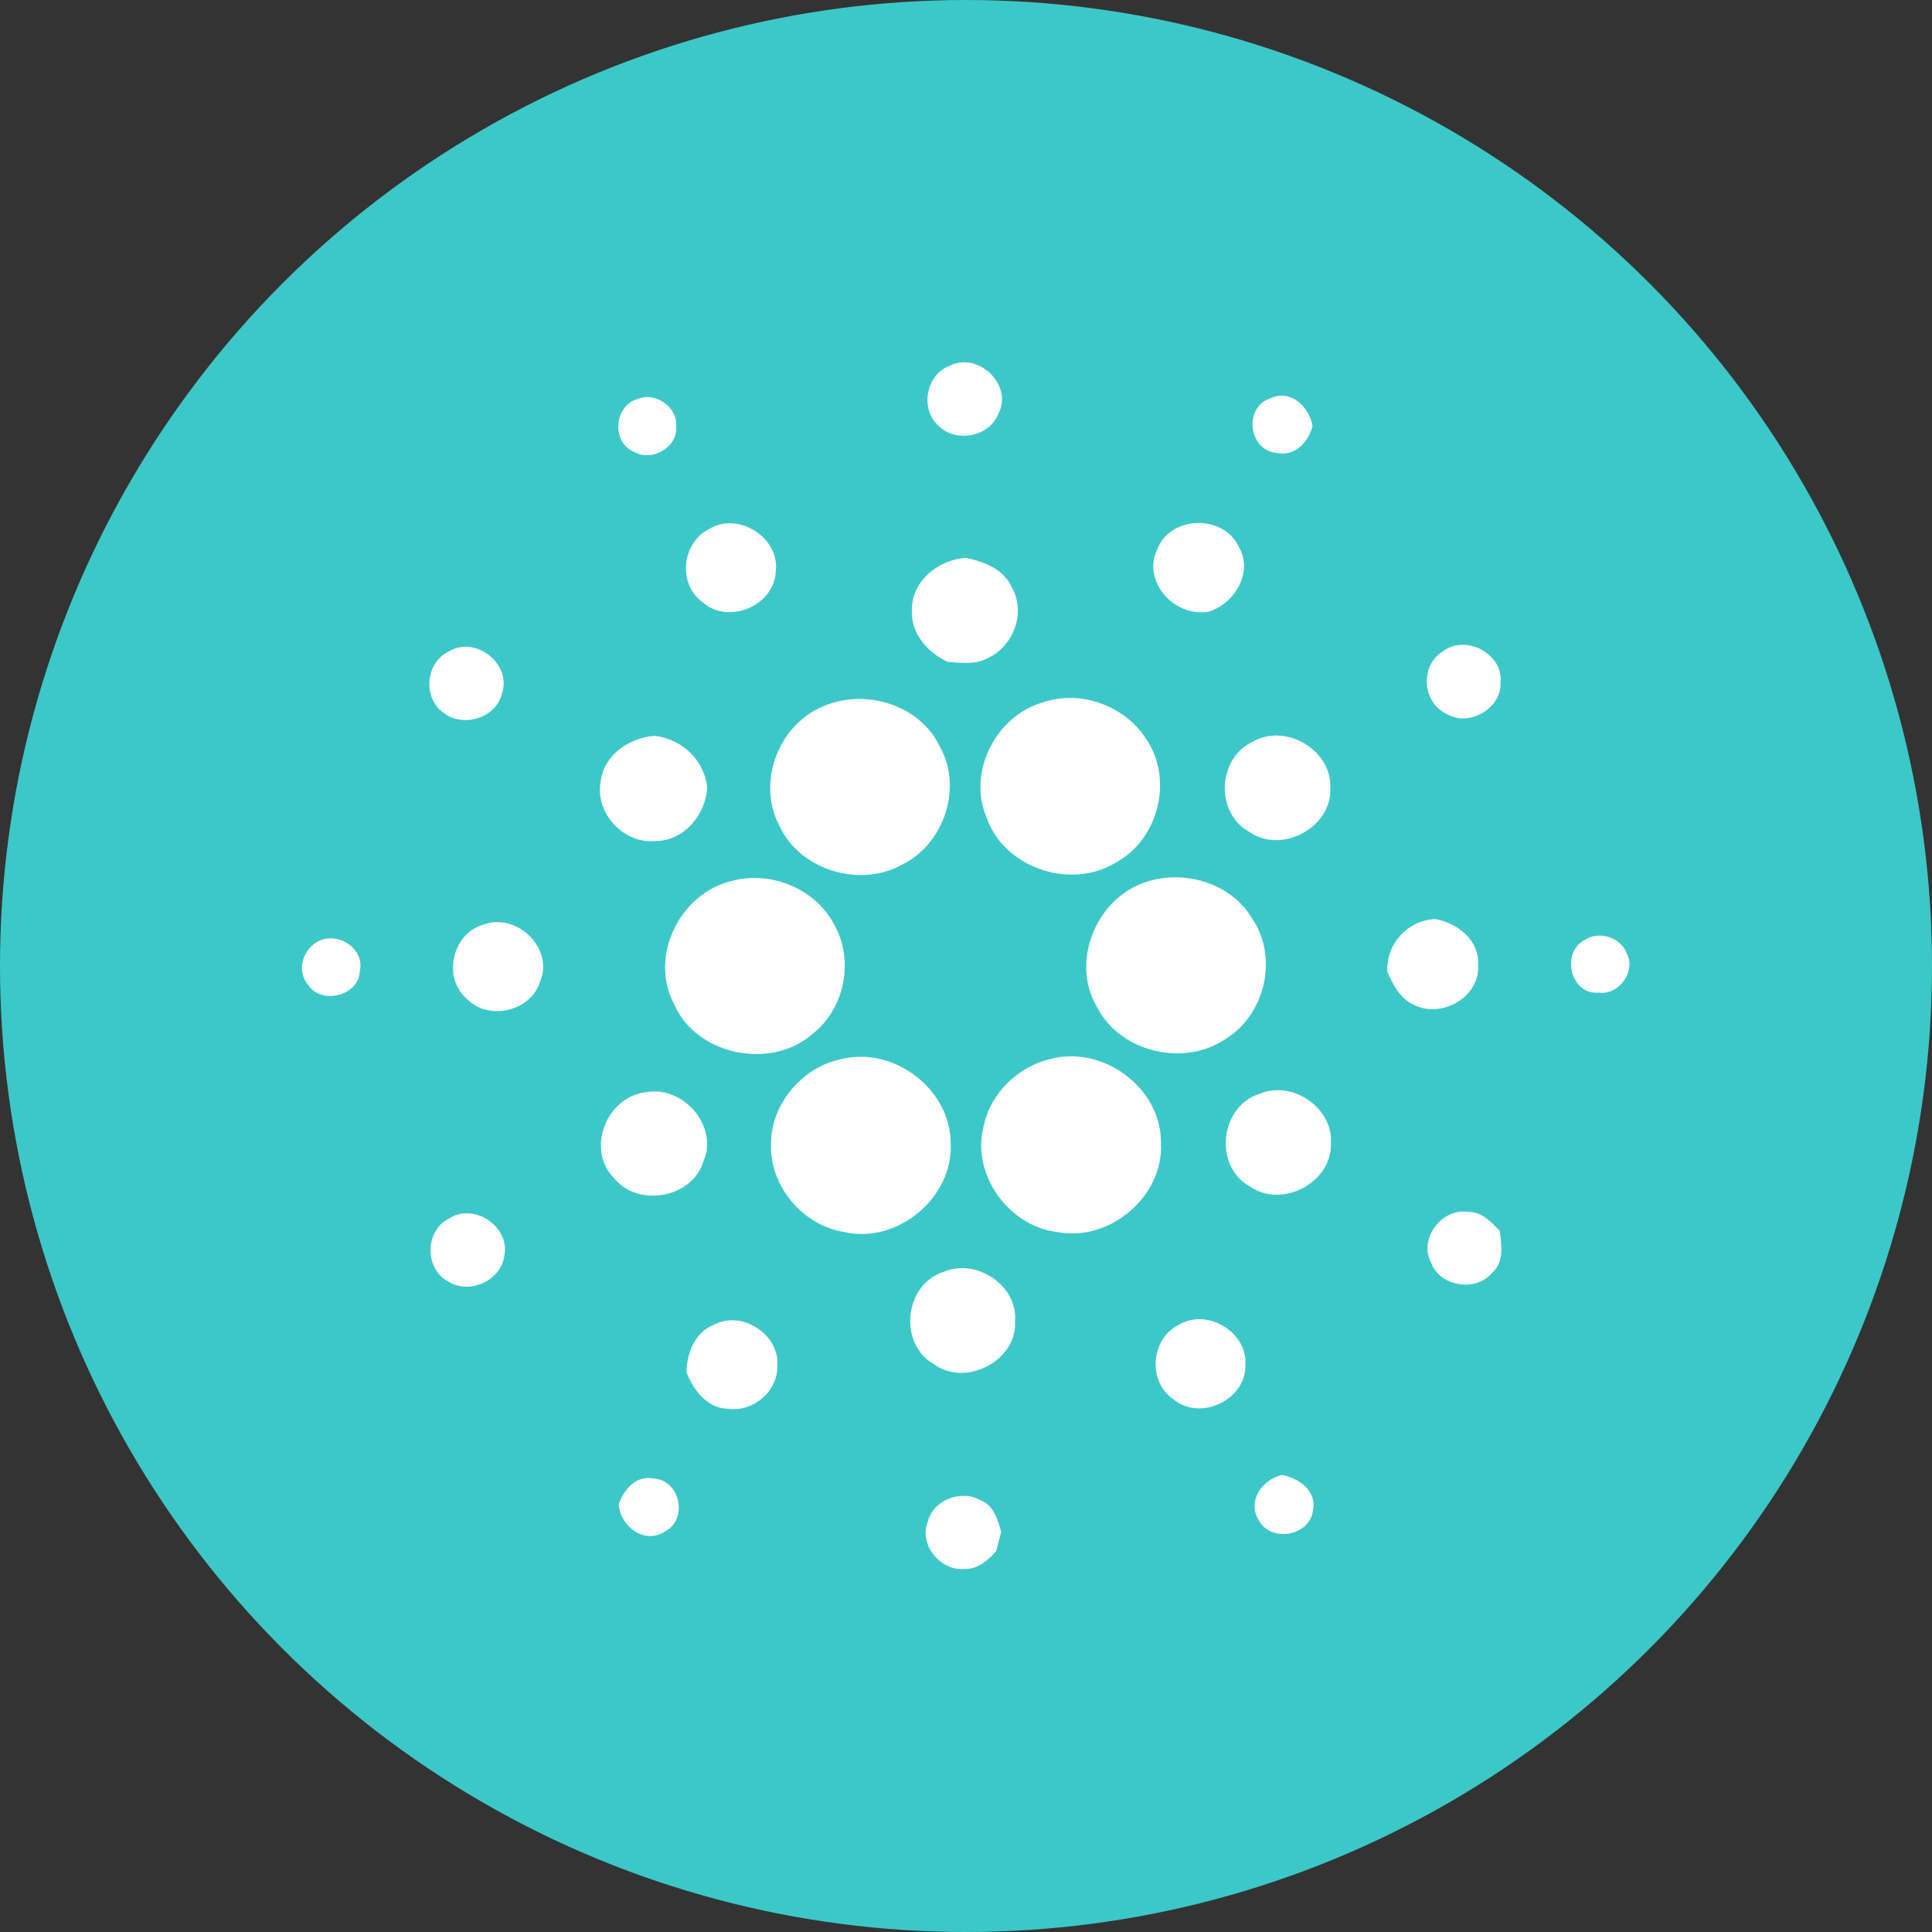
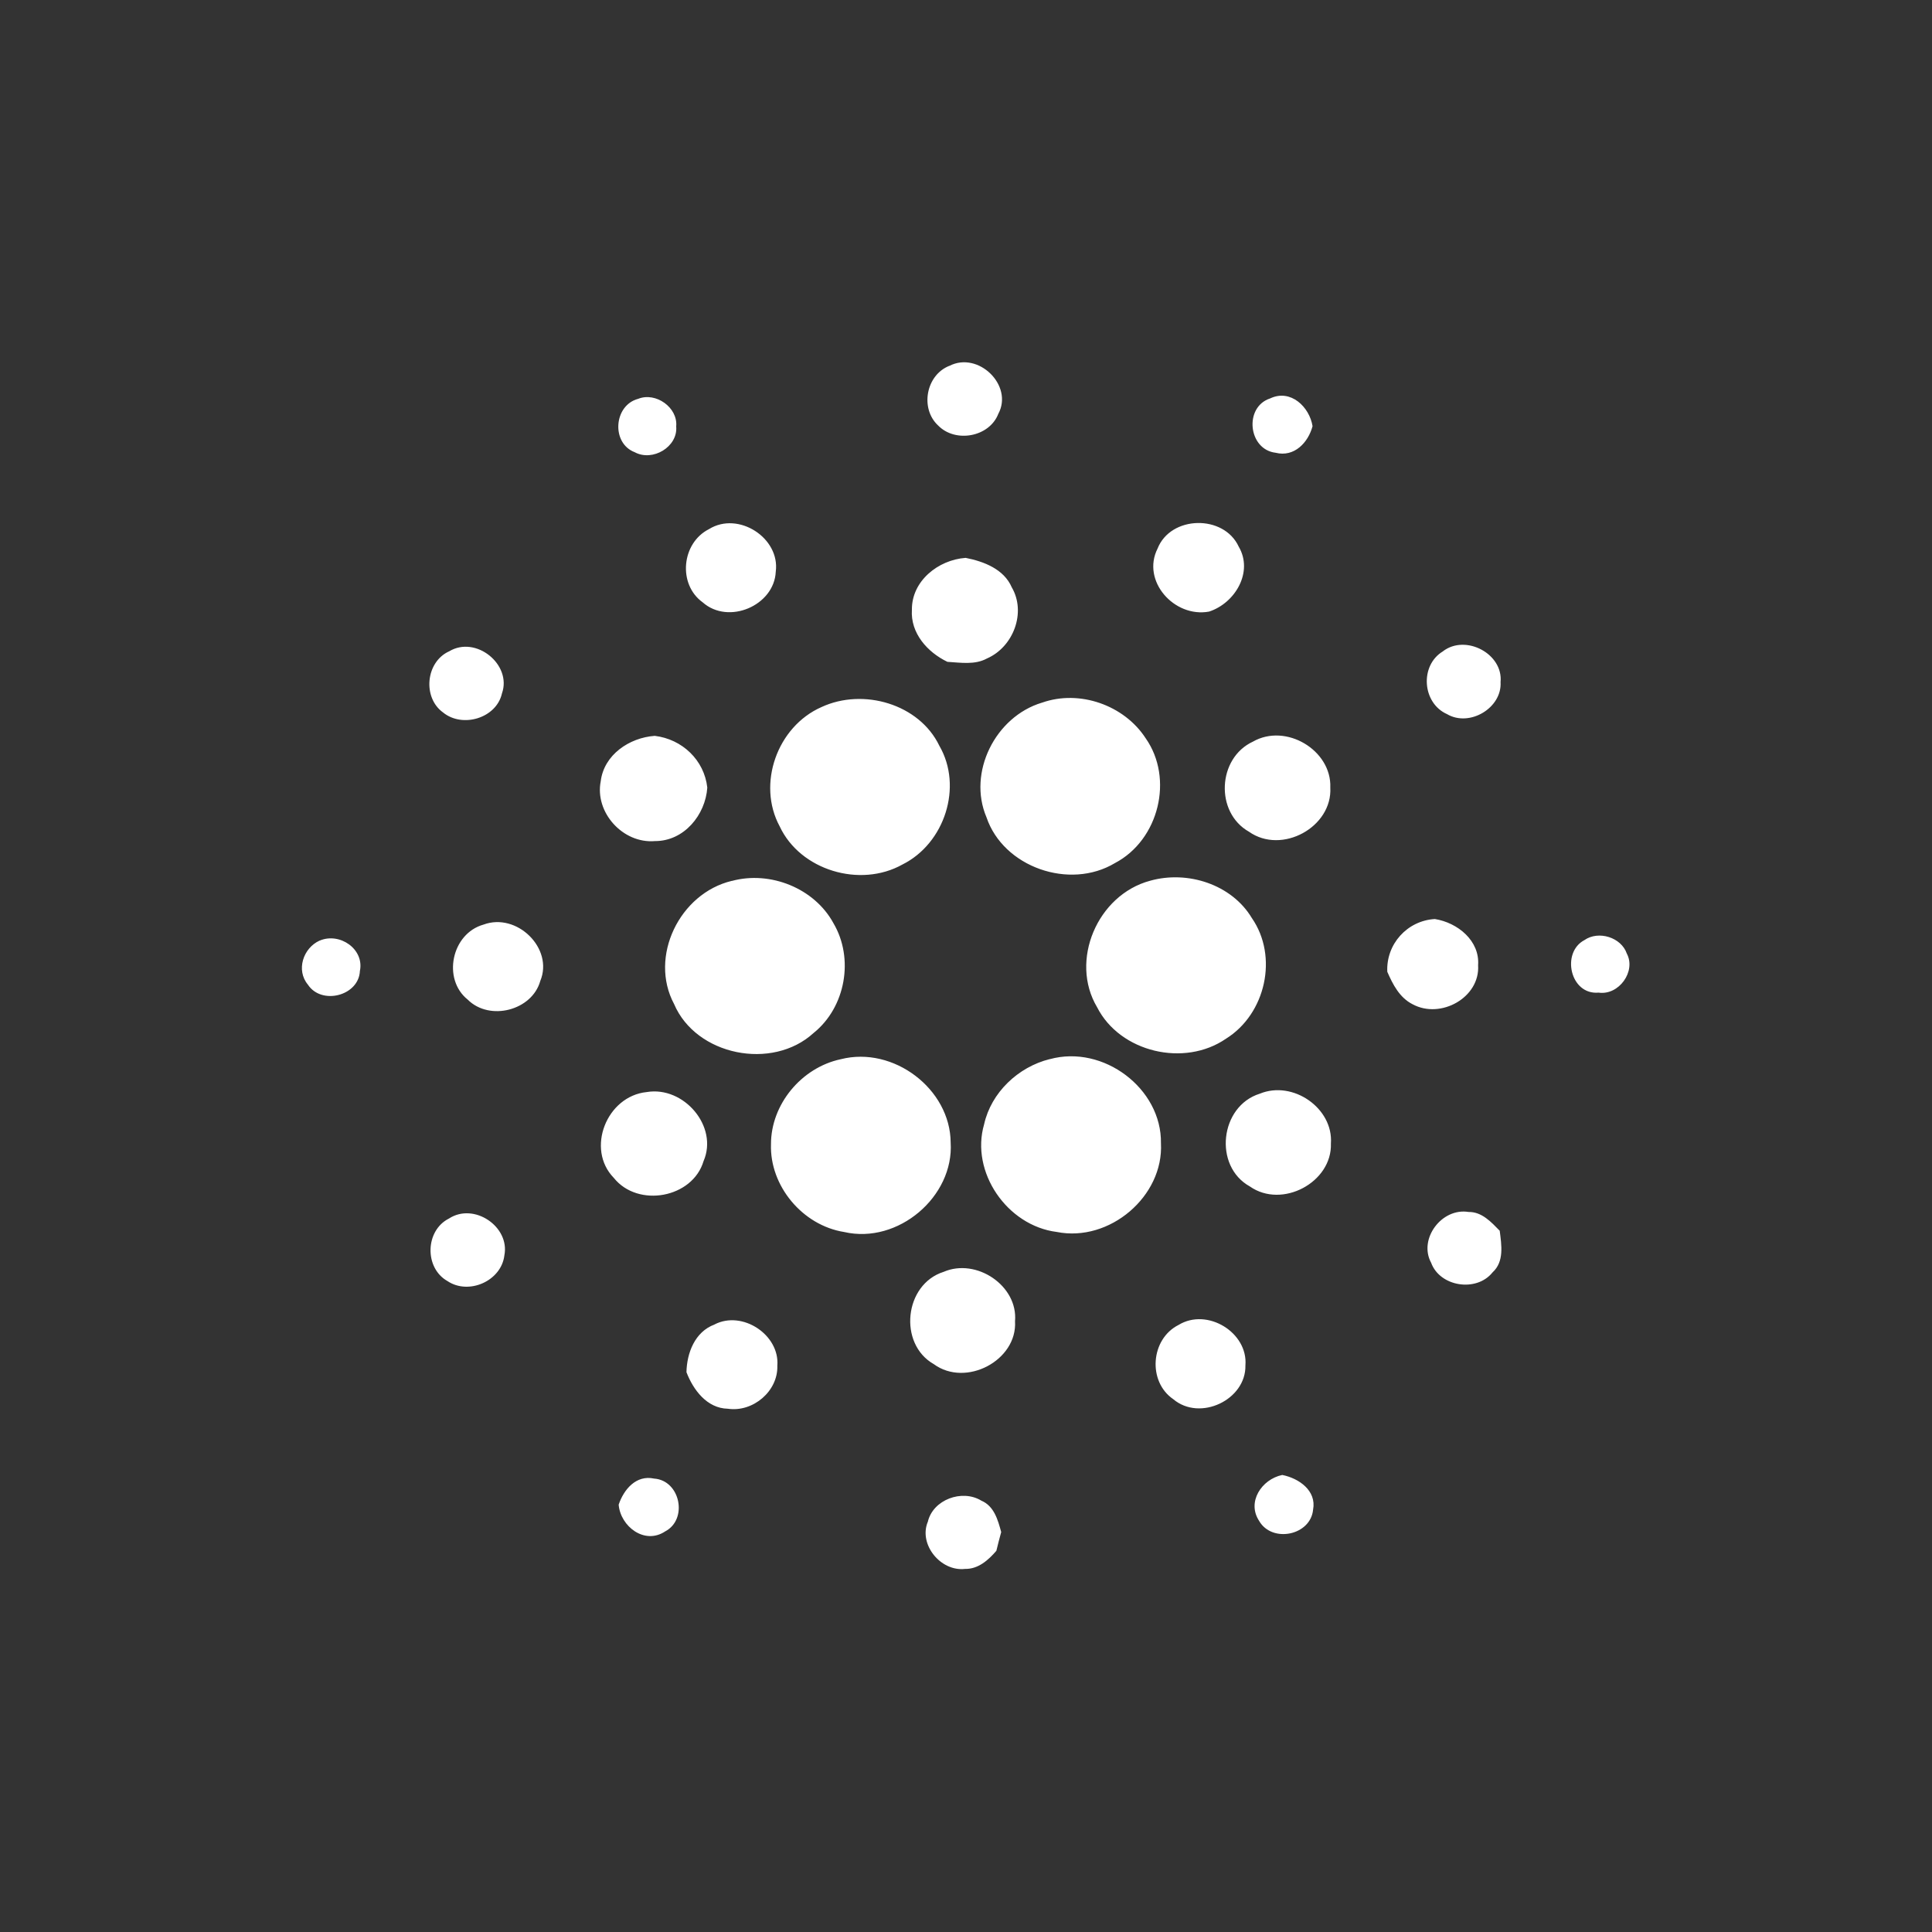
<svg xmlns="http://www.w3.org/2000/svg" width="32px" height="32px" viewBox="0 0 32 32" version="1.1">
  <rect x="0" y="0" width="32" height="32" fill="#333333" stroke="none" />
  <title>ic_ada</title>
  <desc>Created with Sketch.</desc>
  <defs />
  <g id="Preparing-icons" stroke="none" stroke-width="1" fill="none" fill-rule="evenodd">
    <g id="ic_ada" transform="translate(-0, 0)" fill-rule="nonzero">
-       <circle id="Oval" fill="#3CC8C8" cx="16" cy="16" r="16" />
      <path d="M15.725,6.06 C16.204,5.813 16.789,6.384 16.535,6.855 C16.386,7.239 15.825,7.341 15.539,7.048 C15.236,6.768 15.335,6.212 15.725,6.059 L15.725,6.06 Z M10.57,6.606 C10.861,6.488 11.23,6.75 11.2,7.063 C11.23,7.401 10.81,7.651 10.513,7.49 C10.12,7.34 10.165,6.712 10.57,6.606 Z M21.128,7.499 C20.673,7.445 20.601,6.741 21.038,6.599 C21.378,6.437 21.69,6.742 21.74,7.059 C21.668,7.329 21.438,7.577 21.128,7.499 Z M11.743,8.764 C12.23,8.461 12.924,8.912 12.849,9.469 C12.824,10.03 12.066,10.356 11.638,9.976 C11.224,9.678 11.287,8.994 11.743,8.764 Z M19.173,9.086 C19.39,8.536 20.27,8.518 20.517,9.054 C20.762,9.471 20.461,9.988 20.026,10.13 C19.449,10.236 18.902,9.622 19.173,9.086 Z M15.104,10.099 C15.099,9.625 15.537,9.273 15.994,9.24 C16.298,9.3 16.628,9.427 16.758,9.728 C17.001,10.144 16.785,10.715 16.348,10.906 C16.148,11.016 15.91,10.975 15.692,10.962 C15.359,10.802 15.078,10.485 15.104,10.099 Z M7.438,10.789 C7.883,10.519 8.483,11.009 8.314,11.485 C8.222,11.896 7.66,12.063 7.339,11.801 C6.996,11.555 7.05,10.964 7.439,10.788 L7.438,10.789 Z M23.9,10.787 C24.277,10.499 24.9,10.83 24.854,11.298 C24.88,11.725 24.341,12.048 23.967,11.828 C23.555,11.645 23.512,11.021 23.9,10.788 L23.9,10.787 Z M17.26,11.638 C17.882,11.418 18.622,11.681 18.976,12.228 C19.444,12.895 19.196,13.911 18.469,14.294 C17.717,14.747 16.618,14.364 16.339,13.536 C16.024,12.796 16.484,11.87 17.259,11.638 L17.26,11.638 Z M13.607,11.711 C14.297,11.391 15.226,11.659 15.559,12.353 C15.951,13.029 15.648,13.97 14.947,14.319 C14.245,14.712 13.254,14.414 12.915,13.689 C12.534,12.987 12.872,12.034 13.607,11.711 Z M9.95,12.94 C10.003,12.503 10.422,12.218 10.845,12.188 C11.301,12.243 11.665,12.591 11.715,13.045 C11.685,13.495 11.332,13.933 10.848,13.931 C10.315,13.976 9.848,13.454 9.95,12.94 Z M20.752,12.284 C21.299,11.971 22.058,12.426 22.034,13.044 C22.071,13.699 21.231,14.16 20.687,13.776 C20.121,13.456 20.165,12.556 20.752,12.284 Z M12.122,14.591 C12.76,14.418 13.492,14.714 13.805,15.292 C14.148,15.874 14.008,16.682 13.475,17.11 C12.79,17.736 11.529,17.484 11.165,16.63 C10.746,15.847 11.255,14.797 12.121,14.59 L12.122,14.591 Z M19.049,14.588 C19.67,14.413 20.4,14.648 20.734,15.205 C21.176,15.842 20.965,16.793 20.308,17.203 C19.618,17.68 18.552,17.43 18.172,16.684 C17.712,15.913 18.175,14.823 19.049,14.588 Z M8.009,15.314 C8.561,15.109 9.173,15.708 8.949,16.247 C8.813,16.737 8.11,16.919 7.747,16.557 C7.322,16.217 7.479,15.462 8.009,15.314 Z M22.978,16.096 C22.956,15.638 23.308,15.248 23.766,15.222 C24.144,15.282 24.512,15.582 24.482,15.987 C24.517,16.522 23.862,16.885 23.398,16.634 C23.181,16.525 23.07,16.306 22.978,16.096 Z M5.294,15.58 C5.626,15.437 6.037,15.72 5.961,16.083 C5.943,16.494 5.326,16.653 5.1,16.309 C4.9,16.07 5.02,15.703 5.294,15.579 L5.294,15.58 Z M26.243,15.571 C26.477,15.408 26.853,15.525 26.945,15.794 C27.102,16.088 26.814,16.49 26.478,16.441 C26.006,16.483 25.854,15.776 26.243,15.571 Z M13.926,17.544 C14.8,17.321 15.74,18.038 15.746,18.924 C15.802,19.819 14.876,20.612 13.982,20.406 C13.29,20.296 12.747,19.64 12.77,18.953 C12.768,18.295 13.272,17.683 13.926,17.544 Z M17.388,17.543 C18.275,17.299 19.243,18.029 19.229,18.935 C19.276,19.813 18.379,20.58 17.503,20.405 C16.678,20.301 16.07,19.41 16.3,18.622 C16.416,18.098 16.862,17.672 17.388,17.542 L17.388,17.543 Z M10.712,18.088 C11.326,17.985 11.902,18.658 11.653,19.232 C11.471,19.844 10.567,20.009 10.167,19.51 C9.699,19.03 10.049,18.154 10.712,18.088 Z M20.866,18.115 C21.414,17.889 22.086,18.355 22.044,18.94 C22.066,19.583 21.236,20.027 20.701,19.651 C20.094,19.314 20.205,18.321 20.866,18.115 Z M23.704,20.915 C23.49,20.522 23.879,20.001 24.324,20.074 C24.544,20.07 24.699,20.241 24.84,20.385 C24.869,20.618 24.918,20.896 24.721,21.075 C24.454,21.408 23.849,21.313 23.704,20.915 Z M7.436,20.183 C7.851,19.912 8.448,20.317 8.354,20.793 C8.304,21.216 7.764,21.457 7.409,21.217 C7.027,21 7.041,20.381 7.436,20.183 Z M15.629,21.066 C16.172,20.831 16.864,21.296 16.812,21.884 C16.852,22.534 15.997,22.984 15.466,22.594 C14.876,22.259 14.975,21.273 15.629,21.066 Z M11.835,21.937 C12.297,21.698 12.917,22.111 12.875,22.621 C12.889,23.039 12.475,23.395 12.055,23.333 C11.708,23.326 11.482,23.019 11.37,22.728 C11.376,22.411 11.509,22.058 11.835,21.938 L11.835,21.937 Z M19.521,21.945 C19.997,21.655 20.673,22.071 20.628,22.615 C20.64,23.185 19.876,23.549 19.433,23.175 C19.005,22.882 19.057,22.178 19.521,21.945 Z M20.858,25.195 C20.646,24.881 20.895,24.502 21.238,24.43 C21.515,24.485 21.808,24.69 21.749,25.004 C21.709,25.431 21.075,25.561 20.858,25.196 L20.858,25.195 Z M10.247,24.922 C10.331,24.672 10.535,24.425 10.834,24.49 C11.269,24.52 11.398,25.166 11.017,25.365 C10.675,25.592 10.277,25.281 10.247,24.922 Z M15.367,25.209 C15.45,24.839 15.935,24.66 16.255,24.856 C16.467,24.946 16.529,25.178 16.583,25.376 C16.554,25.479 16.528,25.583 16.503,25.686 C16.372,25.838 16.203,25.991 15.985,25.986 C15.58,26.033 15.214,25.582 15.366,25.209 L15.367,25.209 Z" id="Shape" fill="#FFFFFF" />
    </g>
  </g>
</svg>